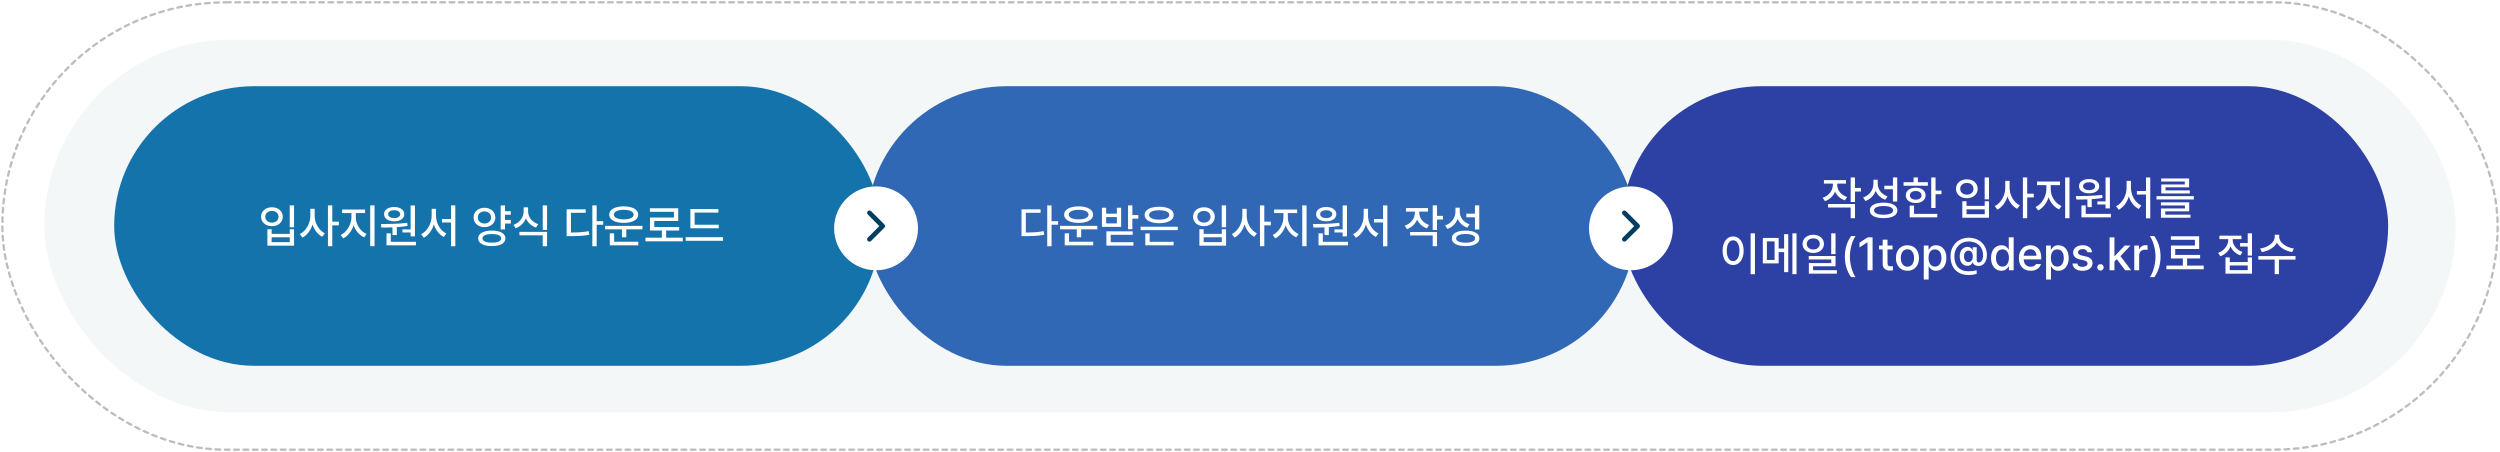
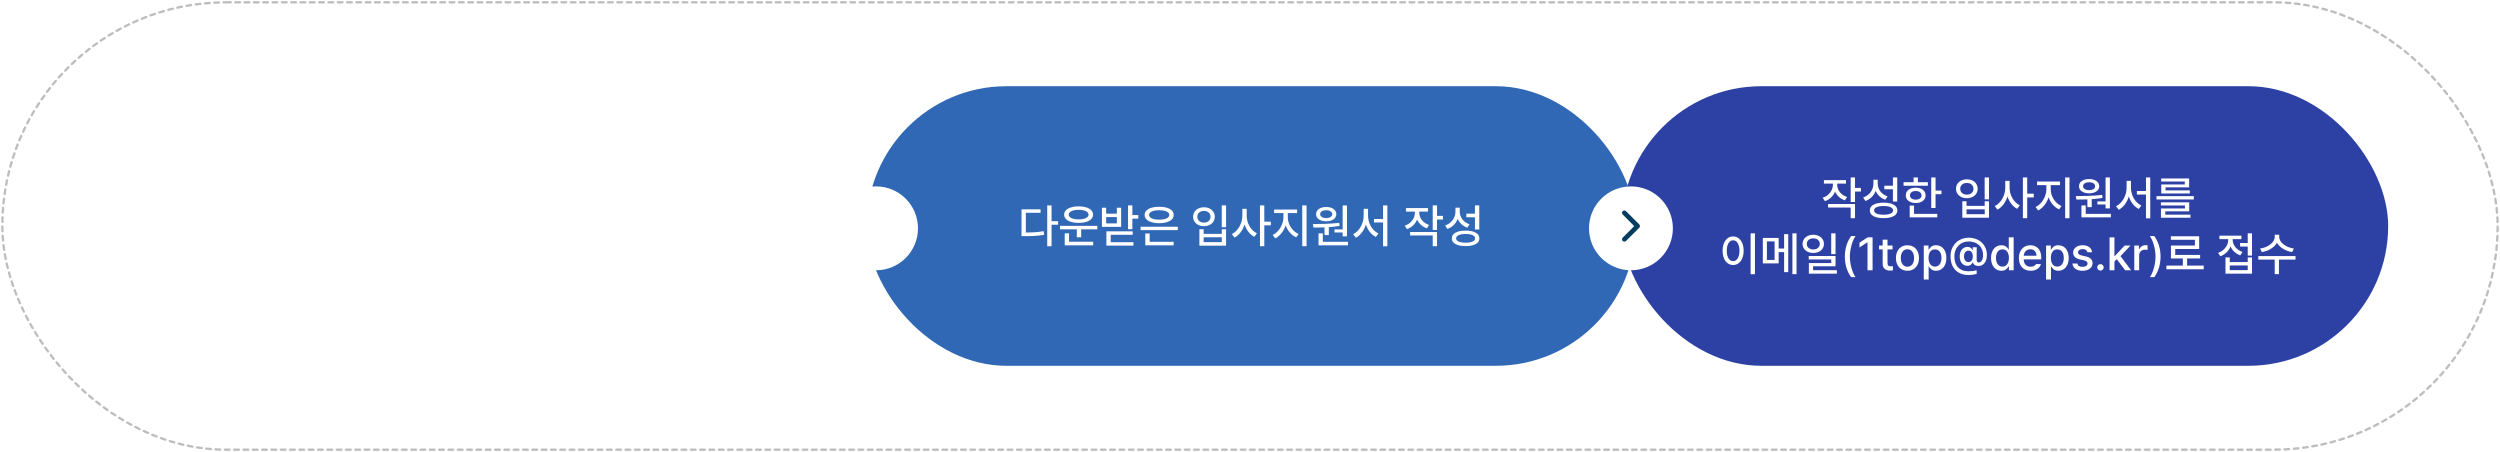
<svg xmlns="http://www.w3.org/2000/svg" width="1073" height="194" viewBox="0 0 1073 194" fill="none">
-   <rect x="19" y="17" width="1035" height="160" rx="80" fill="#F4F7F8" />
  <rect x="1" y="1" width="1071" height="192" rx="96" stroke="#BDBDBD" stroke-linecap="round" stroke-linejoin="round" stroke-dasharray="2 2" />
-   <rect x="49" y="37" width="329" height="120" rx="60" fill="#1573AC" />
  <rect x="372" y="37" width="330" height="120" rx="60" fill="#3068B5" />
  <rect x="696" y="37" width="329" height="120" rx="60" fill="#2D41A4" />
  <path d="M126.205 88.16V97.555H124.35V88.16H126.205ZM112.045 93.023C112.055 90.621 114.027 88.951 116.713 88.961C119.389 88.951 121.361 90.621 121.361 93.023C121.361 95.416 119.389 97.086 116.713 97.066C114.027 97.086 112.055 95.416 112.045 93.023ZM113.861 93.023C113.852 94.537 115.053 95.543 116.713 95.543C118.354 95.543 119.545 94.537 119.545 93.023C119.545 91.529 118.354 90.514 116.713 90.523C115.053 90.514 113.852 91.529 113.861 93.023ZM114.76 105.445V98.394H116.576V100.367H124.369V98.394H126.205V105.445H114.76ZM116.576 103.922H124.369V101.832H116.576V103.922ZM135.053 92.613C135.033 95.709 136.84 98.883 139.447 100.152L138.295 101.637C136.391 100.641 134.916 98.688 134.145 96.353C133.363 98.834 131.83 100.934 129.838 101.969L128.686 100.465C131.371 99.176 133.188 95.816 133.197 92.613V89.625H135.053V92.613ZM140.756 105.66V88.16H142.611V95.133H145.424V96.715H142.611V105.66H140.756ZM152.709 93.316C152.699 96.246 154.623 99.273 157.318 100.426L156.303 101.871C154.242 100.963 152.602 99.029 151.791 96.695C150.98 99.195 149.34 101.324 147.299 102.32L146.225 100.855C148.861 99.615 150.814 96.334 150.834 93.316V91.461H146.83V89.918H156.693V91.461H152.709V93.316ZM158.9 105.66V88.16H160.756V105.66H158.9ZM178.1 88.18V101.441H176.244V99.762H172.729V98.453H176.244V88.18H178.1ZM163.471 96.168C166.703 96.139 171.068 96.109 174.799 95.641L174.916 96.969C173.422 97.223 171.85 97.379 170.307 97.486V100.895H168.451V97.584C166.752 97.652 165.121 97.652 163.705 97.652L163.471 96.168ZM164.838 91.93C164.828 90.074 166.596 88.844 169.193 88.844C171.752 88.844 173.529 90.074 173.529 91.93C173.529 93.795 171.752 94.977 169.193 94.977C166.605 94.977 164.828 93.795 164.838 91.93ZM165.893 105.289V100.152H167.729V103.785H178.529V105.289H165.893ZM166.596 91.93C166.586 92.965 167.641 93.609 169.193 93.609C170.688 93.609 171.762 92.965 171.771 91.93C171.762 90.885 170.688 90.211 169.193 90.231C167.641 90.211 166.586 90.885 166.596 91.93ZM187.143 92.613C187.143 95.816 188.939 99.01 191.615 100.211L190.482 101.695C188.5 100.699 186.996 98.727 186.225 96.334C185.453 98.853 183.93 100.982 181.908 102.027L180.736 100.523C183.451 99.225 185.258 95.856 185.268 92.613V89.625H187.143V92.613ZM189.682 95.484V93.981H193.588V88.16H195.424V105.699H193.588V95.484H189.682ZM219.232 90.641V92.164H216.752V94.391H219.232V95.934H216.752V98.492H214.896V88.16H216.752V90.641H219.232ZM203.275 93.336C203.256 90.875 205.248 89.176 207.924 89.176C210.609 89.176 212.572 90.875 212.592 93.336C212.572 95.777 210.609 97.486 207.924 97.496C205.248 97.486 203.256 95.777 203.275 93.336ZM205.092 93.336C205.072 94.889 206.283 95.914 207.924 95.934C209.564 95.914 210.766 94.889 210.775 93.336C210.766 91.793 209.564 90.728 207.924 90.738C206.283 90.728 205.072 91.793 205.092 93.336ZM205.229 102.301C205.229 100.201 207.494 98.971 211.107 98.961C214.682 98.971 216.908 100.201 216.908 102.301C216.908 104.391 214.682 105.631 211.107 105.621C207.494 105.631 205.229 104.391 205.229 102.301ZM207.084 102.301C207.074 103.492 208.578 104.146 211.107 104.137C213.617 104.146 215.102 103.492 215.092 102.301C215.102 101.129 213.617 100.455 211.107 100.465C208.578 100.455 207.074 101.129 207.084 102.301ZM226.654 90.68C226.645 93.102 228.285 95.318 230.99 96.207L230.053 97.672C228.021 96.969 226.508 95.543 225.717 93.717C224.936 95.67 223.393 97.223 221.322 97.965L220.385 96.519C223.109 95.553 224.75 93.18 224.76 90.68V89H226.654V90.68ZM222.943 101.012V99.508H234.799V105.66H232.943V101.012H222.943ZM232.943 98.668V88.16H234.799V98.668H232.943ZM256.088 88.16V94.938H258.9V96.461H256.088V105.699H254.232V88.16H256.088ZM243.197 101.344V89.84H251.381V91.344H245.053V99.801C247.992 99.791 250.189 99.664 252.689 99.215L252.924 100.777C250.18 101.266 247.855 101.354 244.604 101.344H243.197ZM275.736 96.93V98.434H268.803V101.832H266.928V98.434H259.721V96.93H275.736ZM261.479 92.125C261.469 89.938 263.949 88.58 267.709 88.57C271.469 88.58 273.93 89.938 273.92 92.125C273.93 94.303 271.469 95.66 267.709 95.66C263.949 95.66 261.469 94.303 261.479 92.125ZM261.732 105.289V100.152H263.588V103.766H273.959V105.289H261.732ZM263.471 92.125C263.451 93.385 265.15 94.156 267.709 94.156C270.277 94.156 271.957 93.385 271.967 92.125C271.957 90.826 270.277 90.064 267.709 90.055C265.15 90.064 263.451 90.826 263.471 92.125ZM293.041 102.008V103.57H277.025V102.008H284.076V98.941H278.979V93.375H289.252V90.914H278.939V89.391H291.088V94.859H280.814V97.418H291.498V98.941H285.912V102.008H293.041ZM308.49 96.461V97.984H296.303V89.723H308.334V91.246H298.139V96.461H308.49ZM294.311 103.355V101.812H310.326V103.355H294.311Z" fill="white" />
  <path d="M451.326 88.16V94.938H454.139V96.461H451.326V105.699H449.471V88.16H451.326ZM438.436 101.344V89.84H446.619V91.344H440.291V99.801C443.23 99.791 445.428 99.664 447.928 99.215L448.162 100.777C445.418 101.266 443.094 101.354 439.842 101.344H438.436ZM470.975 96.93V98.434H464.041V101.832H462.166V98.434H454.959V96.93H470.975ZM456.717 92.125C456.707 89.938 459.188 88.58 462.947 88.57C466.707 88.58 469.168 89.938 469.158 92.125C469.168 94.303 466.707 95.66 462.947 95.66C459.188 95.66 456.707 94.303 456.717 92.125ZM456.971 105.289V100.152H458.826V103.766H469.197V105.289H456.971ZM458.709 92.125C458.689 93.385 460.389 94.156 462.947 94.156C465.516 94.156 467.195 93.385 467.205 92.125C467.195 90.826 465.516 90.064 462.947 90.055C460.389 90.064 458.689 90.826 458.709 92.125ZM486.014 88.16V92.301H488.553V93.844H486.014V98.375H484.158V88.16H486.014ZM472.947 97.359V89.156H474.764V91.695H479.354V89.156H481.189V97.359H472.947ZM474.764 95.894H479.354V93.16H474.764V95.894ZM474.861 105.406V99.293H486.15V100.777H476.717V103.941H486.463V105.406H474.861ZM505.506 97.301V98.785H489.549V97.301H505.506ZM491.268 92.242C491.258 90.045 493.709 88.736 497.518 88.746C501.307 88.736 503.758 90.045 503.768 92.242C503.758 94.449 501.307 95.787 497.518 95.797C493.709 95.787 491.258 94.449 491.268 92.242ZM491.561 105.289V100.211H493.436V103.785H503.709V105.289H491.561ZM493.182 92.242C493.172 93.541 494.832 94.273 497.518 94.273C500.193 94.273 501.863 93.541 501.854 92.242C501.863 90.992 500.193 90.231 497.518 90.231C494.832 90.231 493.172 90.992 493.182 92.242ZM526.229 88.16V97.555H524.373V88.16H526.229ZM512.068 93.023C512.078 90.621 514.051 88.951 516.736 88.961C519.412 88.951 521.385 90.621 521.385 93.023C521.385 95.416 519.412 97.086 516.736 97.066C514.051 97.086 512.078 95.416 512.068 93.023ZM513.885 93.023C513.875 94.537 515.076 95.543 516.736 95.543C518.377 95.543 519.568 94.537 519.568 93.023C519.568 91.529 518.377 90.514 516.736 90.523C515.076 90.514 513.875 91.529 513.885 93.023ZM514.783 105.445V98.394H516.6V100.367H524.393V98.394H526.229V105.445H514.783ZM516.6 103.922H524.393V101.832H516.6V103.922ZM535.076 92.613C535.057 95.709 536.863 98.883 539.471 100.152L538.318 101.637C536.414 100.641 534.939 98.688 534.168 96.353C533.387 98.834 531.854 100.934 529.861 101.969L528.709 100.465C531.395 99.176 533.211 95.816 533.221 92.613V89.625H535.076V92.613ZM540.779 105.66V88.16H542.635V95.133H545.447V96.715H542.635V105.66H540.779ZM552.732 93.316C552.723 96.246 554.646 99.273 557.342 100.426L556.326 101.871C554.266 100.963 552.625 99.029 551.814 96.695C551.004 99.195 549.363 101.324 547.322 102.32L546.248 100.855C548.885 99.615 550.838 96.334 550.857 93.316V91.461H546.854V89.918H556.717V91.461H552.732V93.316ZM558.924 105.66V88.16H560.779V105.66H558.924ZM578.123 88.18V101.441H576.268V99.762H572.752V98.453H576.268V88.18H578.123ZM563.494 96.168C566.727 96.139 571.092 96.109 574.822 95.641L574.939 96.969C573.445 97.223 571.873 97.379 570.33 97.486V100.895H568.475V97.584C566.775 97.652 565.145 97.652 563.729 97.652L563.494 96.168ZM564.861 91.93C564.852 90.074 566.619 88.844 569.217 88.844C571.775 88.844 573.553 90.074 573.553 91.93C573.553 93.795 571.775 94.977 569.217 94.977C566.629 94.977 564.852 93.795 564.861 91.93ZM565.916 105.289V100.152H567.752V103.785H578.553V105.289H565.916ZM566.619 91.93C566.609 92.965 567.664 93.609 569.217 93.609C570.711 93.609 571.785 92.965 571.795 91.93C571.785 90.885 570.711 90.211 569.217 90.231C567.664 90.211 566.609 90.885 566.619 91.93ZM587.166 92.613C587.166 95.816 588.963 99.01 591.639 100.211L590.506 101.695C588.523 100.699 587.02 98.727 586.248 96.334C585.477 98.853 583.953 100.982 581.932 102.027L580.76 100.523C583.475 99.225 585.281 95.856 585.291 92.613V89.625H587.166V92.613ZM589.705 95.484V93.981H593.611V88.16H595.447V105.699H593.611V95.484H589.705ZM609.139 91.305C609.129 93.541 610.682 95.66 613.357 96.559L612.42 98.004C610.438 97.32 608.982 95.953 608.221 94.234C607.459 96.119 605.936 97.613 603.885 98.336L602.889 96.891C605.623 95.963 607.273 93.697 607.283 91.285V90.816H603.436V89.312H612.908V90.816H609.139V91.305ZM605.213 101.07V99.566H616.775V105.66H614.92V101.07H605.213ZM614.92 98.707V88.16H616.775V92.652H619.314V94.215H616.775V98.707H614.92ZM626.521 90.777C626.512 93.228 628.104 95.416 630.76 96.285L629.744 97.731C627.82 97.027 626.404 95.68 625.643 93.922C624.891 95.924 623.367 97.496 621.248 98.258L620.252 96.773C623.045 95.816 624.666 93.482 624.686 90.856V89.137H626.521V90.777ZM623.123 102.32C623.113 100.201 625.359 98.971 629.041 98.981C632.703 98.971 634.949 100.201 634.959 102.32C634.949 104.43 632.703 105.631 629.041 105.621C625.359 105.631 623.113 104.43 623.123 102.32ZM624.959 102.32C624.949 103.482 626.473 104.166 629.041 104.156C631.59 104.166 633.113 103.482 633.123 102.32C633.113 101.119 631.59 100.426 629.041 100.426C626.473 100.426 624.949 101.119 624.959 102.32ZM629.354 93.238V91.715H633.045V88.16H634.9V98.492H633.045V93.238H629.354Z" fill="white" />
  <path d="M788.533 79.305C788.523 81.541 790.076 83.66 792.752 84.559L791.814 86.004C789.832 85.32 788.377 83.953 787.615 82.234C786.854 84.119 785.33 85.613 783.279 86.336L782.283 84.891C785.018 83.963 786.668 81.697 786.678 79.285V78.816H782.83V77.312H792.303V78.816H788.533V79.305ZM784.607 89.07V87.566H796.17V93.66H794.314V89.07H784.607ZM794.314 86.707V76.16H796.17V80.652H798.709V82.215H796.17V86.707H794.314ZM805.916 78.777C805.906 81.228 807.498 83.416 810.154 84.285L809.139 85.731C807.215 85.027 805.799 83.68 805.037 81.922C804.285 83.924 802.762 85.496 800.643 86.258L799.646 84.773C802.439 83.816 804.061 81.482 804.08 78.856V77.137H805.916V78.777ZM802.518 90.32C802.508 88.201 804.754 86.971 808.436 86.981C812.098 86.971 814.344 88.201 814.354 90.32C814.344 92.43 812.098 93.631 808.436 93.621C804.754 93.631 802.508 92.43 802.518 90.32ZM804.354 90.32C804.344 91.482 805.867 92.166 808.436 92.156C810.984 92.166 812.508 91.482 812.518 90.32C812.508 89.119 810.984 88.426 808.436 88.426C805.867 88.426 804.344 89.119 804.354 90.32ZM808.748 81.238V79.715H812.439V76.16H814.295V86.492H812.439V81.238H808.748ZM830.74 76.18V81.805H833.279V83.348H830.74V89.266H828.885V76.18H830.74ZM817.01 79.715V78.211H821.307V76.16H823.162V78.211H827.439V79.715H817.01ZM817.967 83.856C817.957 81.853 819.686 80.545 822.225 80.555C824.734 80.545 826.463 81.853 826.463 83.856C826.463 85.838 824.734 87.127 822.225 87.137C819.686 87.127 817.957 85.838 817.967 83.856ZM819.646 93.289V88.231H821.502V91.785H831.482V93.289H819.646ZM819.764 83.856C819.744 84.998 820.74 85.701 822.225 85.691C823.709 85.701 824.705 84.998 824.725 83.856C824.705 82.703 823.709 81.99 822.225 81.981C820.74 81.99 819.744 82.703 819.764 83.856ZM853.67 76.16V85.555H851.814V76.16H853.67ZM839.51 81.023C839.52 78.621 841.492 76.951 844.178 76.961C846.854 76.951 848.826 78.621 848.826 81.023C848.826 83.416 846.854 85.086 844.178 85.066C841.492 85.086 839.52 83.416 839.51 81.023ZM841.326 81.023C841.316 82.537 842.518 83.543 844.178 83.543C845.818 83.543 847.01 82.537 847.01 81.023C847.01 79.529 845.818 78.514 844.178 78.523C842.518 78.514 841.316 79.529 841.326 81.023ZM842.225 93.445V86.394H844.041V88.367H851.834V86.394H853.67V93.445H842.225ZM844.041 91.922H851.834V89.832H844.041V91.922ZM862.518 80.613C862.498 83.709 864.305 86.883 866.912 88.152L865.76 89.637C863.855 88.641 862.381 86.688 861.609 84.353C860.828 86.834 859.295 88.934 857.303 89.969L856.15 88.465C858.836 87.176 860.652 83.816 860.662 80.613V77.625H862.518V80.613ZM868.221 93.66V76.16H870.076V83.133H872.889V84.715H870.076V93.66H868.221ZM880.174 81.316C880.164 84.246 882.088 87.273 884.783 88.426L883.768 89.871C881.707 88.963 880.066 87.029 879.256 84.695C878.445 87.195 876.805 89.324 874.764 90.32L873.689 88.856C876.326 87.615 878.279 84.334 878.299 81.316V79.461H874.295V77.918H884.158V79.461H880.174V81.316ZM886.365 93.66V76.16H888.221V93.66H886.365ZM905.564 76.18V89.441H903.709V87.762H900.193V86.453H903.709V76.18H905.564ZM890.936 84.168C894.168 84.139 898.533 84.109 902.264 83.641L902.381 84.969C900.887 85.223 899.314 85.379 897.771 85.486V88.894H895.916V85.584C894.217 85.652 892.586 85.652 891.17 85.652L890.936 84.168ZM892.303 79.93C892.293 78.074 894.061 76.844 896.658 76.844C899.217 76.844 900.994 78.074 900.994 79.93C900.994 81.795 899.217 82.977 896.658 82.977C894.07 82.977 892.293 81.795 892.303 79.93ZM893.357 93.289V88.152H895.193V91.785H905.994V93.289H893.357ZM894.061 79.93C894.051 80.965 895.105 81.609 896.658 81.609C898.152 81.609 899.227 80.965 899.236 79.93C899.227 78.885 898.152 78.211 896.658 78.231C895.105 78.211 894.051 78.885 894.061 79.93ZM914.607 80.613C914.607 83.816 916.404 87.01 919.08 88.211L917.947 89.695C915.965 88.699 914.461 86.727 913.689 84.334C912.918 86.853 911.395 88.982 909.373 90.027L908.201 88.523C910.916 87.225 912.723 83.856 912.732 80.613V77.625H914.607V80.613ZM917.146 83.484V81.981H921.053V76.16H922.889V93.699H921.053V83.484H917.146ZM941.58 84.188V85.613H925.564V84.188H941.58ZM927.459 88.172V86.844H939.607V90.691H929.334V92.137H940.154V93.445H927.479V89.461H937.771V88.172H927.459ZM927.576 77.918V76.609H939.568V80.398H929.451V81.727H939.861V83.035H927.615V79.168H937.713V77.918H927.576ZM753.221 100.16V117.699H751.365V100.16H753.221ZM739.334 107.602C739.334 103.861 741.219 101.479 743.865 101.469C746.463 101.479 748.377 103.861 748.377 107.602C748.377 111.381 746.463 113.764 743.865 113.754C741.219 113.764 739.334 111.381 739.334 107.602ZM741.131 107.602C741.121 110.385 742.234 112.094 743.865 112.094C745.467 112.094 746.58 110.385 746.58 107.602C746.58 104.857 745.467 103.139 743.865 103.129C742.234 103.139 741.121 104.857 741.131 107.602ZM763.396 102.133V106.684H765.74V100.492H767.518V116.801H765.74V108.207H763.396V113.051H756.6V102.133H763.396ZM758.357 111.566H761.658V103.598H758.357V111.566ZM769.295 117.66V100.16H771.072V117.66H769.295ZM778.26 100.746C780.896 100.766 782.84 102.377 782.85 104.672C782.84 106.977 780.896 108.578 778.26 108.578C775.594 108.578 773.66 106.977 773.65 104.672C773.66 102.377 775.594 100.766 778.26 100.746ZM775.467 104.672C775.457 106.117 776.648 107.074 778.26 107.074C779.861 107.074 781.053 106.117 781.053 104.672C781.053 103.246 779.861 102.289 778.26 102.309C776.648 102.289 775.457 103.246 775.467 104.672ZM776.307 111.352V109.867H787.811V114.281H778.162V115.961H788.396V117.445H776.365V112.895H785.975V111.352H776.307ZM785.955 109.066V100.16H787.811V109.066H785.955ZM791.814 110.141C791.814 106.674 792.742 103.793 794.49 101.332H796.404C795.047 103.148 793.973 106.859 793.963 110.141C793.973 113.422 795.047 117.123 796.404 118.949H794.49C792.742 116.488 791.814 113.607 791.814 110.141ZM803.709 101.859V116H801.541V104.008H801.463L798.084 106.215V104.164L801.6 101.859H803.709ZM812.283 105.395V107.055H810.115V112.875C810.125 114.076 810.711 114.291 811.385 114.301C811.688 114.301 812.146 114.271 812.439 114.242V116.059C812.156 116.098 811.707 116.137 811.131 116.137C809.5 116.137 808.025 115.238 808.045 113.305V107.055H806.482V105.395H808.045V102.855H810.115V105.395H812.283ZM818.689 116.215C815.682 116.215 813.719 114.027 813.729 110.746C813.719 107.445 815.682 105.258 818.689 105.258C821.678 105.258 823.631 107.445 823.631 110.746C823.631 114.027 821.678 116.215 818.689 116.215ZM815.818 110.746C815.818 112.768 816.746 114.477 818.689 114.477C820.604 114.477 821.521 112.768 821.521 110.746C821.521 108.715 820.604 106.986 818.689 106.977C816.746 106.986 815.818 108.715 815.818 110.746ZM825.682 119.984V105.395H827.713V107.113H827.889C828.26 106.449 828.973 105.258 830.936 105.258C833.504 105.258 835.389 107.27 835.389 110.727C835.389 114.145 833.523 116.205 830.955 116.215C829.031 116.205 828.27 115.033 827.889 114.34H827.771V119.984H825.682ZM827.732 110.688C827.732 112.914 828.709 114.428 830.486 114.438C832.322 114.428 833.279 112.816 833.279 110.688C833.279 108.598 832.352 107.025 830.486 107.035C828.689 107.025 827.732 108.48 827.732 110.688ZM844.412 114.086C842.527 114.086 841.121 112.582 841.111 110.023C841.121 107.455 842.576 105.98 844.412 105.98C845.76 105.98 846.355 106.82 846.6 107.309H846.697V106.137H848.396V111.605C848.426 112.318 848.709 112.67 849.295 112.66C850.398 112.67 851.121 111.391 851.131 109.496C851.15 105.961 848.621 103.637 844.979 103.637C841.219 103.646 838.816 106.459 838.807 110.023C838.807 113.9 840.906 116.459 844.9 116.43C846.277 116.42 847.254 116.312 848.396 116V117.562C847.371 117.855 846.189 118.031 844.9 118.031C840.066 118.031 837.166 114.945 837.166 110.023C837.156 105.404 840.398 102.035 844.979 102.035C849.607 102.035 852.781 105.199 852.771 109.438C852.771 112.436 851.238 114.174 849.158 114.164C847.889 114.164 846.941 113.52 846.795 112.621H846.697C846.453 113.119 845.828 114.086 844.412 114.086ZM842.947 110.004C842.938 111.42 843.621 112.475 844.842 112.484C846.082 112.475 846.727 111.498 846.736 110.004C846.727 108.549 846.092 107.592 844.842 107.582C843.611 107.592 842.938 108.627 842.947 110.004ZM858.982 116.215C856.424 116.205 854.549 114.145 854.549 110.727C854.549 107.27 856.453 105.258 859.002 105.258C860.975 105.258 861.688 106.449 862.068 107.113H862.166V101.859H864.256V116H862.225V114.34H862.068C861.678 115.033 860.916 116.205 858.982 116.215ZM856.678 110.688C856.668 112.816 857.625 114.428 859.451 114.438C861.229 114.428 862.225 112.914 862.225 110.688C862.225 108.48 861.248 107.025 859.451 107.035C857.605 107.025 856.668 108.598 856.678 110.688ZM871.541 116.215C868.416 116.215 866.492 114.057 866.502 110.766C866.492 107.504 868.445 105.258 871.404 105.258C873.816 105.258 876.111 106.752 876.111 110.59V111.332H868.572C868.631 113.354 869.822 114.496 871.561 114.496C872.742 114.496 873.514 113.988 873.865 113.344H875.975C875.506 115.062 873.875 116.215 871.541 116.215ZM868.582 109.77H874.061C874.061 108.158 873.016 106.967 871.424 106.977C869.754 106.967 868.67 108.275 868.582 109.77ZM878.182 119.984V105.395H880.213V107.113H880.389C880.76 106.449 881.473 105.258 883.436 105.258C886.004 105.258 887.889 107.27 887.889 110.727C887.889 114.145 886.023 116.205 883.455 116.215C881.531 116.205 880.77 115.033 880.389 114.34H880.271V119.984H878.182ZM880.232 110.688C880.232 112.914 881.209 114.428 882.986 114.438C884.822 114.428 885.779 112.816 885.779 110.688C885.779 108.598 884.852 107.025 882.986 107.035C881.189 107.025 880.232 108.48 880.232 110.688ZM895.916 108.285C895.721 107.445 895.057 106.898 893.904 106.898C892.713 106.898 891.863 107.514 891.873 108.324C891.863 108.949 892.361 109.398 893.533 109.672L895.213 110.062C897.166 110.502 898.113 111.43 898.123 112.934C898.113 114.848 896.492 116.215 893.787 116.215C891.238 116.215 889.734 115.082 889.471 113.109H891.6C891.785 114.066 892.508 114.545 893.768 114.535C895.115 114.545 895.984 113.979 895.994 113.09C895.984 112.406 895.477 111.967 894.354 111.703L892.693 111.352C890.779 110.932 889.783 109.906 889.783 108.441C889.783 106.557 891.424 105.258 893.885 105.258C896.248 105.258 897.723 106.459 897.928 108.285H895.916ZM901.521 116.137C900.76 116.127 900.125 115.512 900.135 114.75C900.125 113.988 900.76 113.363 901.521 113.363C902.273 113.363 902.898 113.988 902.908 114.75C902.898 115.512 902.273 116.127 901.521 116.137ZM905.428 116V101.859H907.518V109.867H907.693L911.893 105.395H914.393L910.105 109.945L914.686 116H912.127L908.523 111.234L907.518 112.23V116H905.428ZM916.033 116V105.395H918.045V107.074H918.162C918.553 105.941 919.617 105.229 920.857 105.238C921.111 105.229 921.521 105.258 921.736 105.277V107.27C921.561 107.23 921.072 107.143 920.643 107.152C919.197 107.143 918.123 108.148 918.123 109.535V116H916.033ZM927.303 110.141C927.303 113.607 926.375 116.488 924.627 118.949H922.713C924.07 117.133 925.145 113.422 925.154 110.141C925.145 106.859 924.07 103.158 922.713 101.332H924.627C926.375 103.793 927.303 106.674 927.303 110.141ZM945.838 114.008V115.57H929.822V114.008H936.873V110.941H931.775V105.375H942.049V102.914H931.736V101.391H943.885V106.859H933.611V109.418H944.295V110.941H938.709V114.008H945.838ZM966.561 100.16V109.691H964.725V105.824H961.443V104.301H964.725V100.16H966.561ZM952.01 108.52C954.695 107.582 956.375 105.287 956.365 102.875V102.641H952.576V101.137H962.01V102.641H958.26V102.895C958.25 105.062 959.832 107.26 962.479 108.148L961.521 109.594C959.549 108.891 958.104 107.504 957.342 105.785C956.58 107.709 955.047 109.252 952.967 109.984L952.01 108.52ZM955.174 117.445V110.473H957.01V112.484H964.725V110.473H966.561V117.445H955.174ZM957.01 115.941H964.725V113.93H957.01V115.941ZM978.24 101.703C978.23 104.027 981.072 106.205 984.51 106.664L983.787 108.188C980.926 107.729 978.416 106.244 977.273 104.184C976.131 106.244 973.621 107.729 970.779 108.188L970.037 106.664C973.465 106.205 976.297 104.057 976.307 101.703V100.746H978.24V101.703ZM969.275 111.43V109.906H985.232V111.43H978.123V117.66H976.307V111.43H969.275Z" fill="white" />
  <g filter="url(#filter0_d_409_13010)">
    <circle cx="375" cy="97" r="18" fill="white" />
  </g>
-   <path d="M379.539 96.29L373.879 90.639C373.786 90.546 373.675 90.471 373.553 90.421C373.431 90.37 373.301 90.344 373.169 90.344C373.037 90.344 372.906 90.37 372.784 90.421C372.662 90.471 372.552 90.546 372.459 90.639C372.273 90.827 372.168 91.08 372.168 91.344C372.168 91.609 372.273 91.862 372.459 92.049L377.409 97.049L372.459 102C372.273 102.187 372.168 102.44 372.168 102.705C372.168 102.969 372.273 103.222 372.459 103.41C372.551 103.504 372.662 103.579 372.784 103.631C372.906 103.682 373.036 103.709 373.169 103.71C373.301 103.709 373.432 103.682 373.554 103.631C373.676 103.579 373.786 103.504 373.879 103.41L379.539 97.76C379.64 97.666 379.721 97.552 379.777 97.426C379.832 97.299 379.861 97.163 379.861 97.025C379.861 96.886 379.832 96.75 379.777 96.623C379.721 96.497 379.64 96.383 379.539 96.29Z" fill="#003D60" />
  <g filter="url(#filter1_d_409_13010)">
    <circle cx="699" cy="97" r="18" fill="white" />
  </g>
  <path d="M703.539 96.29L697.879 90.639C697.786 90.546 697.675 90.471 697.553 90.421C697.431 90.37 697.301 90.344 697.169 90.344C697.037 90.344 696.906 90.37 696.784 90.421C696.662 90.471 696.552 90.546 696.459 90.639C696.273 90.827 696.168 91.08 696.168 91.344C696.168 91.609 696.273 91.862 696.459 92.049L701.409 97.049L696.459 102C696.273 102.187 696.168 102.44 696.168 102.705C696.168 102.969 696.273 103.222 696.459 103.41C696.551 103.504 696.662 103.579 696.784 103.631C696.906 103.682 697.036 103.709 697.169 103.71C697.301 103.709 697.432 103.682 697.554 103.631C697.676 103.579 697.786 103.504 697.879 103.41L703.539 97.76C703.64 97.666 703.721 97.552 703.777 97.426C703.832 97.299 703.861 97.163 703.861 97.025C703.861 96.886 703.832 96.75 703.777 96.623C703.721 96.497 703.64 96.383 703.539 96.29Z" fill="#003D60" />
  <defs>
    <filter id="filter0_d_409_13010" x="353" y="75" width="46" height="46" filterUnits="userSpaceOnUse" color-interpolation-filters="sRGB">
      <feFlood flood-opacity="0" result="BackgroundImageFix" />
      <feColorMatrix in="SourceAlpha" type="matrix" values="0 0 0 0 0 0 0 0 0 0 0 0 0 0 0 0 0 0 127 0" result="hardAlpha" />
      <feOffset dx="1" dy="1" />
      <feGaussianBlur stdDeviation="2.5" />
      <feComposite in2="hardAlpha" operator="out" />
      <feColorMatrix type="matrix" values="0 0 0 0 0.613 0 0 0 0 0.741 0 0 0 0 0.796 0 0 0 0.71 0" />
      <feBlend mode="normal" in2="BackgroundImageFix" result="effect1_dropShadow_409_13010" />
      <feBlend mode="normal" in="SourceGraphic" in2="effect1_dropShadow_409_13010" result="shape" />
    </filter>
    <filter id="filter1_d_409_13010" x="677" y="75" width="46" height="46" filterUnits="userSpaceOnUse" color-interpolation-filters="sRGB">
      <feFlood flood-opacity="0" result="BackgroundImageFix" />
      <feColorMatrix in="SourceAlpha" type="matrix" values="0 0 0 0 0 0 0 0 0 0 0 0 0 0 0 0 0 0 127 0" result="hardAlpha" />
      <feOffset dx="1" dy="1" />
      <feGaussianBlur stdDeviation="2.5" />
      <feComposite in2="hardAlpha" operator="out" />
      <feColorMatrix type="matrix" values="0 0 0 0 0.613 0 0 0 0 0.741 0 0 0 0 0.796 0 0 0 0.71 0" />
      <feBlend mode="normal" in2="BackgroundImageFix" result="effect1_dropShadow_409_13010" />
      <feBlend mode="normal" in="SourceGraphic" in2="effect1_dropShadow_409_13010" result="shape" />
    </filter>
  </defs>
</svg>